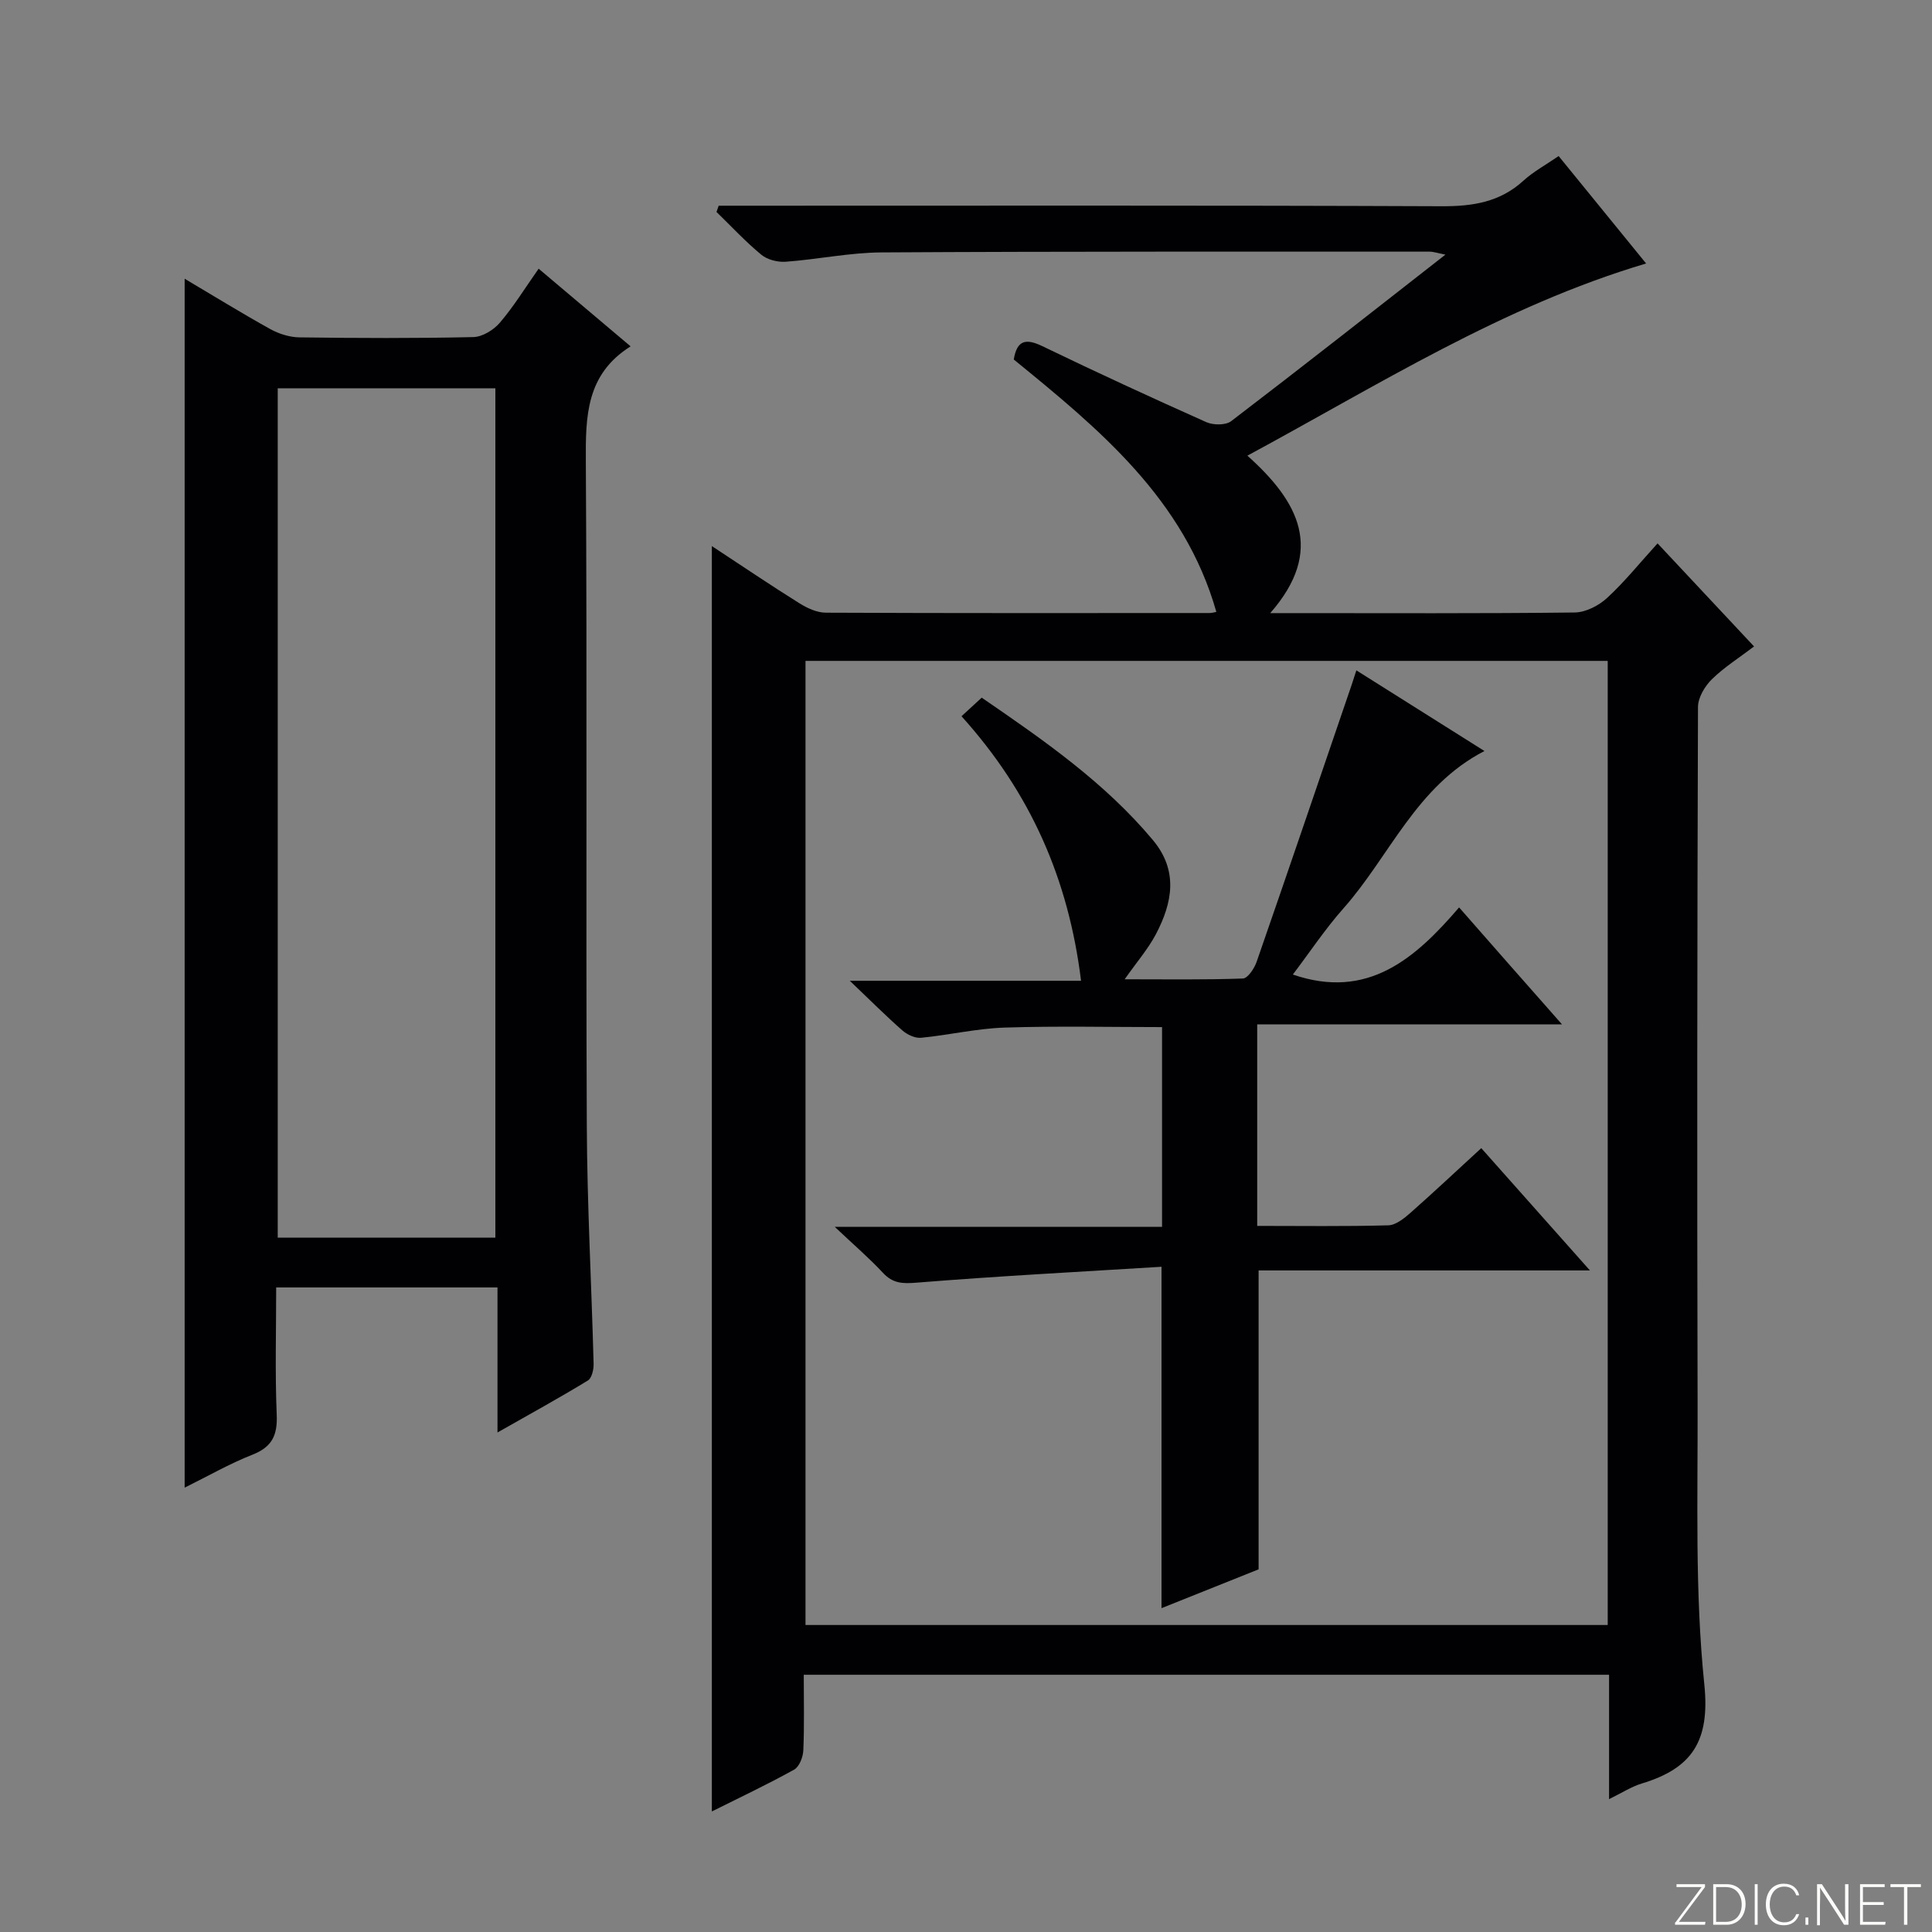
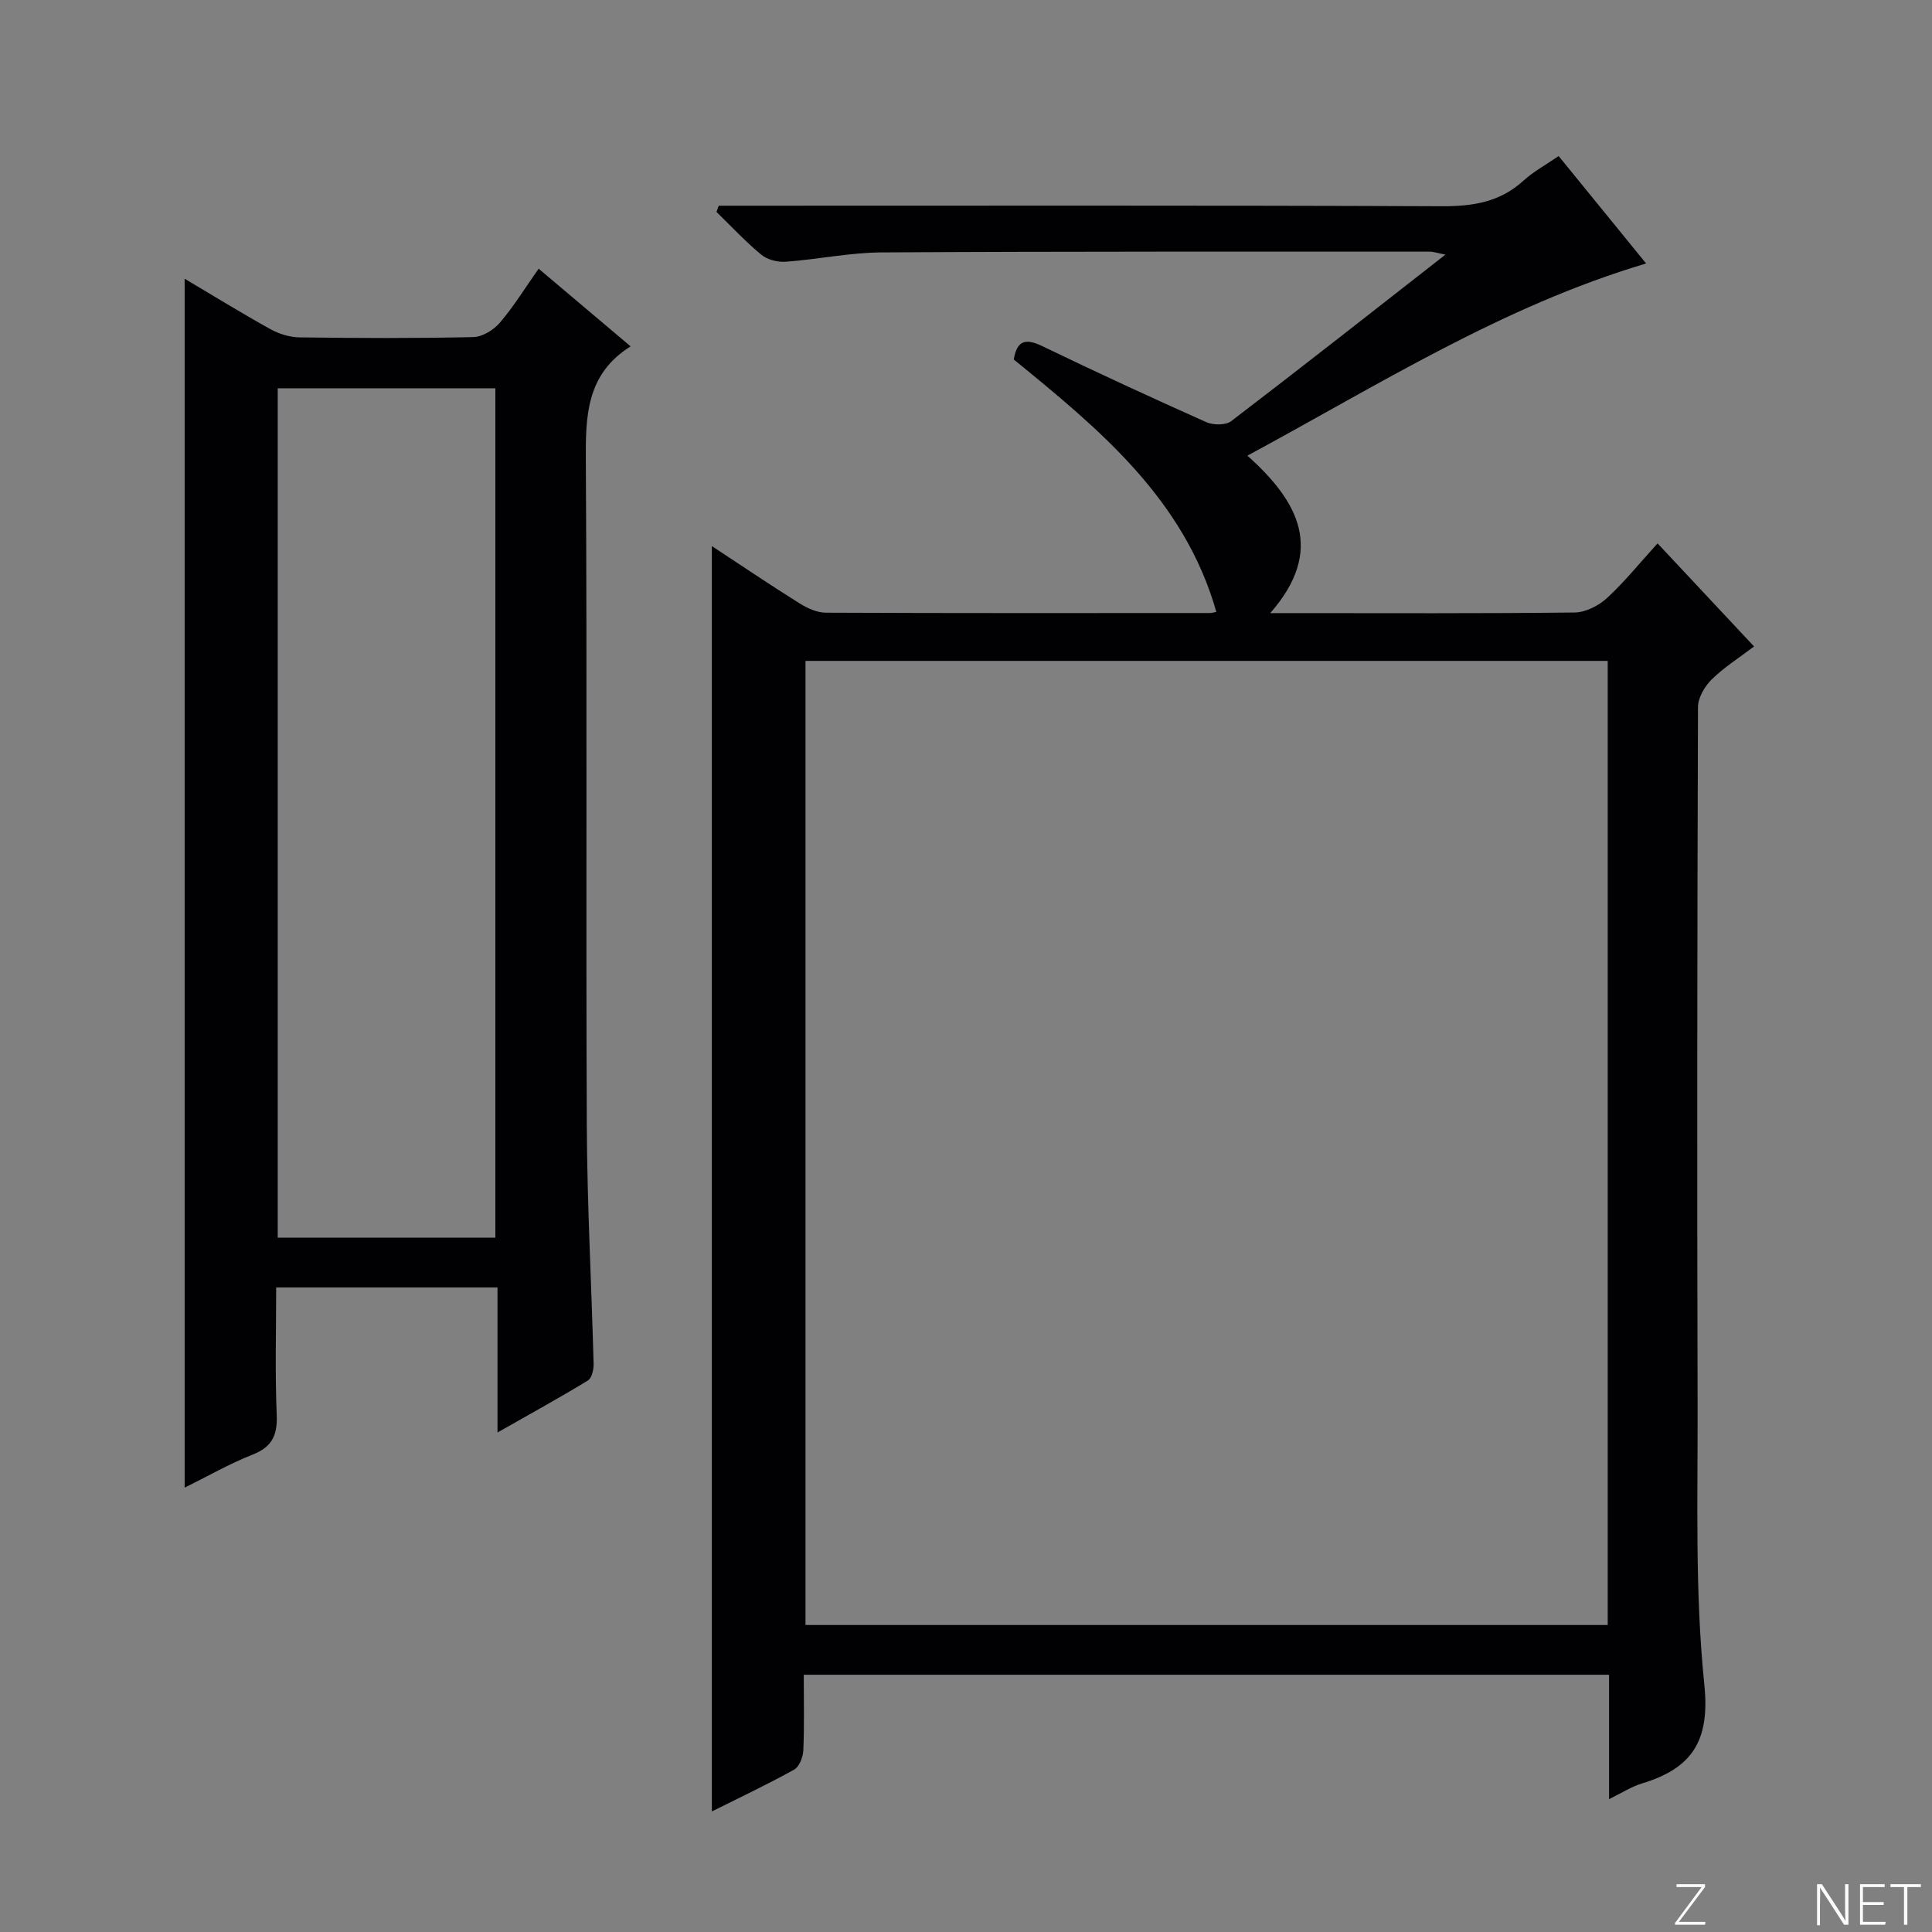
<svg xmlns="http://www.w3.org/2000/svg" enable-background="new 0 0 400 400" viewBox="0 0 400 400">
  <rect x="0" y="0" width="400" height="400" fill="#808080" stroke="none" />
  <g fill="#fbfcfa">
    <path d="m346.9 398 5.4-7.3h-5.2v-.6h5.9v.6l-5.4 7.2h5.5l-.1.6h-6.2v-.5z" />
-     <path d="m354.7 390.1h2.8c2.3 0 3.9 1.6 3.9 4.1s-1.6 4.3-3.9 4.3h-2.8zm.6 7.8h2c2.2 0 3.3-1.6 3.3-3.6 0-1.8-1-3.6-3.3-3.6h-2z" />
-     <path d="m363.9 390.1v8.4h-.6v-8.4z" />
-     <path d="m372.5 396.3c-.4 1.3-1.4 2.3-3.2 2.3-2.4 0-3.7-1.9-3.7-4.3 0-2.3 1.2-4.3 3.7-4.3 1.8 0 2.9 1 3.2 2.4h-.6c-.4-1.1-1.1-1.8-2.5-1.8-2.1 0-3 1.9-3 3.7s.9 3.7 3 3.7c1.4 0 2.1-.7 2.5-1.7z" />
-     <path d="m373.8 398.5v-1.5h.6v1.5z" />
    <path d="m376.2 398.5v-8.4h1c1.3 2 4.4 6.7 4.9 7.6-.1-1.2-.1-2.4-.1-3.8v-3.8h.7v8.4h-.9c-1.2-1.9-4.4-6.8-5-7.7.1 1.1 0 2.3 0 3.9v3.9h-.6z" />
    <path d="m390 394.4h-4.3v3.5h4.7l-.1.6h-5.2v-8.4h5.1v.6h-4.5v3.1h4.3v.7z" />
    <path d="m394.2 390.7h-2.8v-.6h6.3v.6h-2.8v7.8h-.7z" />
  </g>
  <path d="m147.38 113.06c6.24 4.1 12.13 8.09 18.16 11.86 1.6 1 3.6 1.92 5.42 1.93 26.49.12 52.99.08 79.48.07.48 0 .95-.15 1.39-.23-6.63-23.36-24.27-37.86-41.94-52.26.67-4.05 2.52-4.4 5.94-2.75 11.22 5.42 22.54 10.64 33.92 15.72 1.44.64 4.02.67 5.16-.21 14.67-11.2 29.18-22.62 44.35-34.47-1.59-.31-2.45-.62-3.3-.62-37.82.01-75.65-.06-113.47.16-6.61.04-13.2 1.45-19.82 1.93-1.67.12-3.81-.42-5.07-1.47-3.28-2.71-6.2-5.87-9.26-8.84.15-.43.31-.86.46-1.29h5.68c47.99 0 95.98-.09 143.97.11 6.44.03 12.08-.83 16.97-5.3 2.06-1.88 4.59-3.24 7.28-5.09 6.04 7.42 11.99 14.72 18.11 22.24-29.72 8.84-55.3 25.08-82.55 39.79 10.58 9.48 16.15 19.55 4.73 32.6h4.55c19.5 0 38.99.1 58.49-.13 2.28-.03 4.98-1.42 6.71-3.02 3.64-3.35 6.77-7.26 10.44-11.29 6.71 7.16 13.14 14.04 19.98 21.34-3.1 2.36-6.21 4.31-8.76 6.82-1.46 1.44-2.85 3.79-2.85 5.73-.16 48.16-.21 96.31-.08 144.47.06 19.31-.58 38.74 1.39 57.88 1.22 11.83-2.63 17.4-12.96 20.52-2.14.65-4.09 1.93-6.76 3.23 0-8.94 0-17.18 0-25.75-55.67 0-110.88 0-166.73 0 0 5.41.13 10.53-.09 15.64-.06 1.39-.82 3.4-1.9 4-5.48 3.05-11.17 5.73-17.04 8.66 0-87.44 0-174.42 0-261.98zm185.48 23.77c-55.67 0-110.85 0-166.09 0v199.61h166.09c0-66.66 0-132.94 0-199.61z" fill="#010103" />
  <path d="m103 296.58c0-10.5 0-20.09 0-30.03-15.31 0-30.2 0-45.82 0 0 8.83-.25 17.61.11 26.36.18 4.25-.96 6.67-5.03 8.27-4.74 1.86-9.2 4.44-14.03 6.82 0-83.49 0-166.58 0-250.29 6.08 3.6 11.83 7.15 17.74 10.43 1.79.99 4 1.68 6.03 1.71 12 .16 24 .21 35.99-.06 1.89-.04 4.23-1.48 5.52-3 2.89-3.39 5.24-7.23 8.01-11.16 6.33 5.35 12.42 10.49 19.04 16.08-9.21 5.78-9.33 14.46-9.27 23.79.28 45.83 0 91.66.2 137.48.07 16.46.98 32.92 1.41 49.38.03 1.18-.37 2.97-1.19 3.46-5.92 3.61-11.98 6.94-18.71 10.76zm-.44-40.33c0-58.89 0-117.44 0-175.86-15.28 0-30.18 0-45.06 0v175.86z" fill="#010103" />
-   <path d="m323.4 212.09c-21.78 0-42.31 0-63.11 0v41.72c9.23 0 18.19.13 27.14-.12 1.56-.04 3.27-1.43 4.57-2.57 4.86-4.29 9.58-8.73 14.68-13.41 7.33 8.25 14.56 16.38 22.5 25.32-23.55 0-45.94 0-68.6 0v61.88c-6.4 2.56-13.15 5.26-20.1 8.04 0-23.31 0-46.29 0-70.68-16.98 1.05-33.86 1.93-50.69 3.29-2.96.24-4.94.17-7-2.05-2.78-2.99-5.9-5.67-9.97-9.51h67.77c0-13.98 0-27.53 0-41.35-10.79 0-21.71-.25-32.61.1-5.78.19-11.5 1.55-17.28 2.11-1.24.12-2.86-.64-3.85-1.5-3.38-2.96-6.55-6.15-10.91-10.3h47.88c-2.6-21.12-10.5-38.97-24.75-54.77 1.42-1.31 2.69-2.48 4.18-3.85 12.96 8.89 25.49 17.59 35.43 29.47 5.33 6.37 4.06 12.98.64 19.5-1.6 3.04-3.92 5.71-6.47 9.34 8.45 0 16.47.13 24.48-.16 1.01-.04 2.38-2.1 2.85-3.48 6.64-19.11 13.15-38.27 19.7-57.42.25-.74.48-1.49.94-2.9 9.01 5.68 17.63 11.11 26.52 16.7-14.15 7.29-19.6 21.75-29.17 32.55-3.82 4.31-7.03 9.15-10.5 13.73 15.5 5.32 25.34-3.31 34.42-13.9 7.18 8.2 13.82 15.74 21.31 24.22z" fill="#010103" />
</svg>